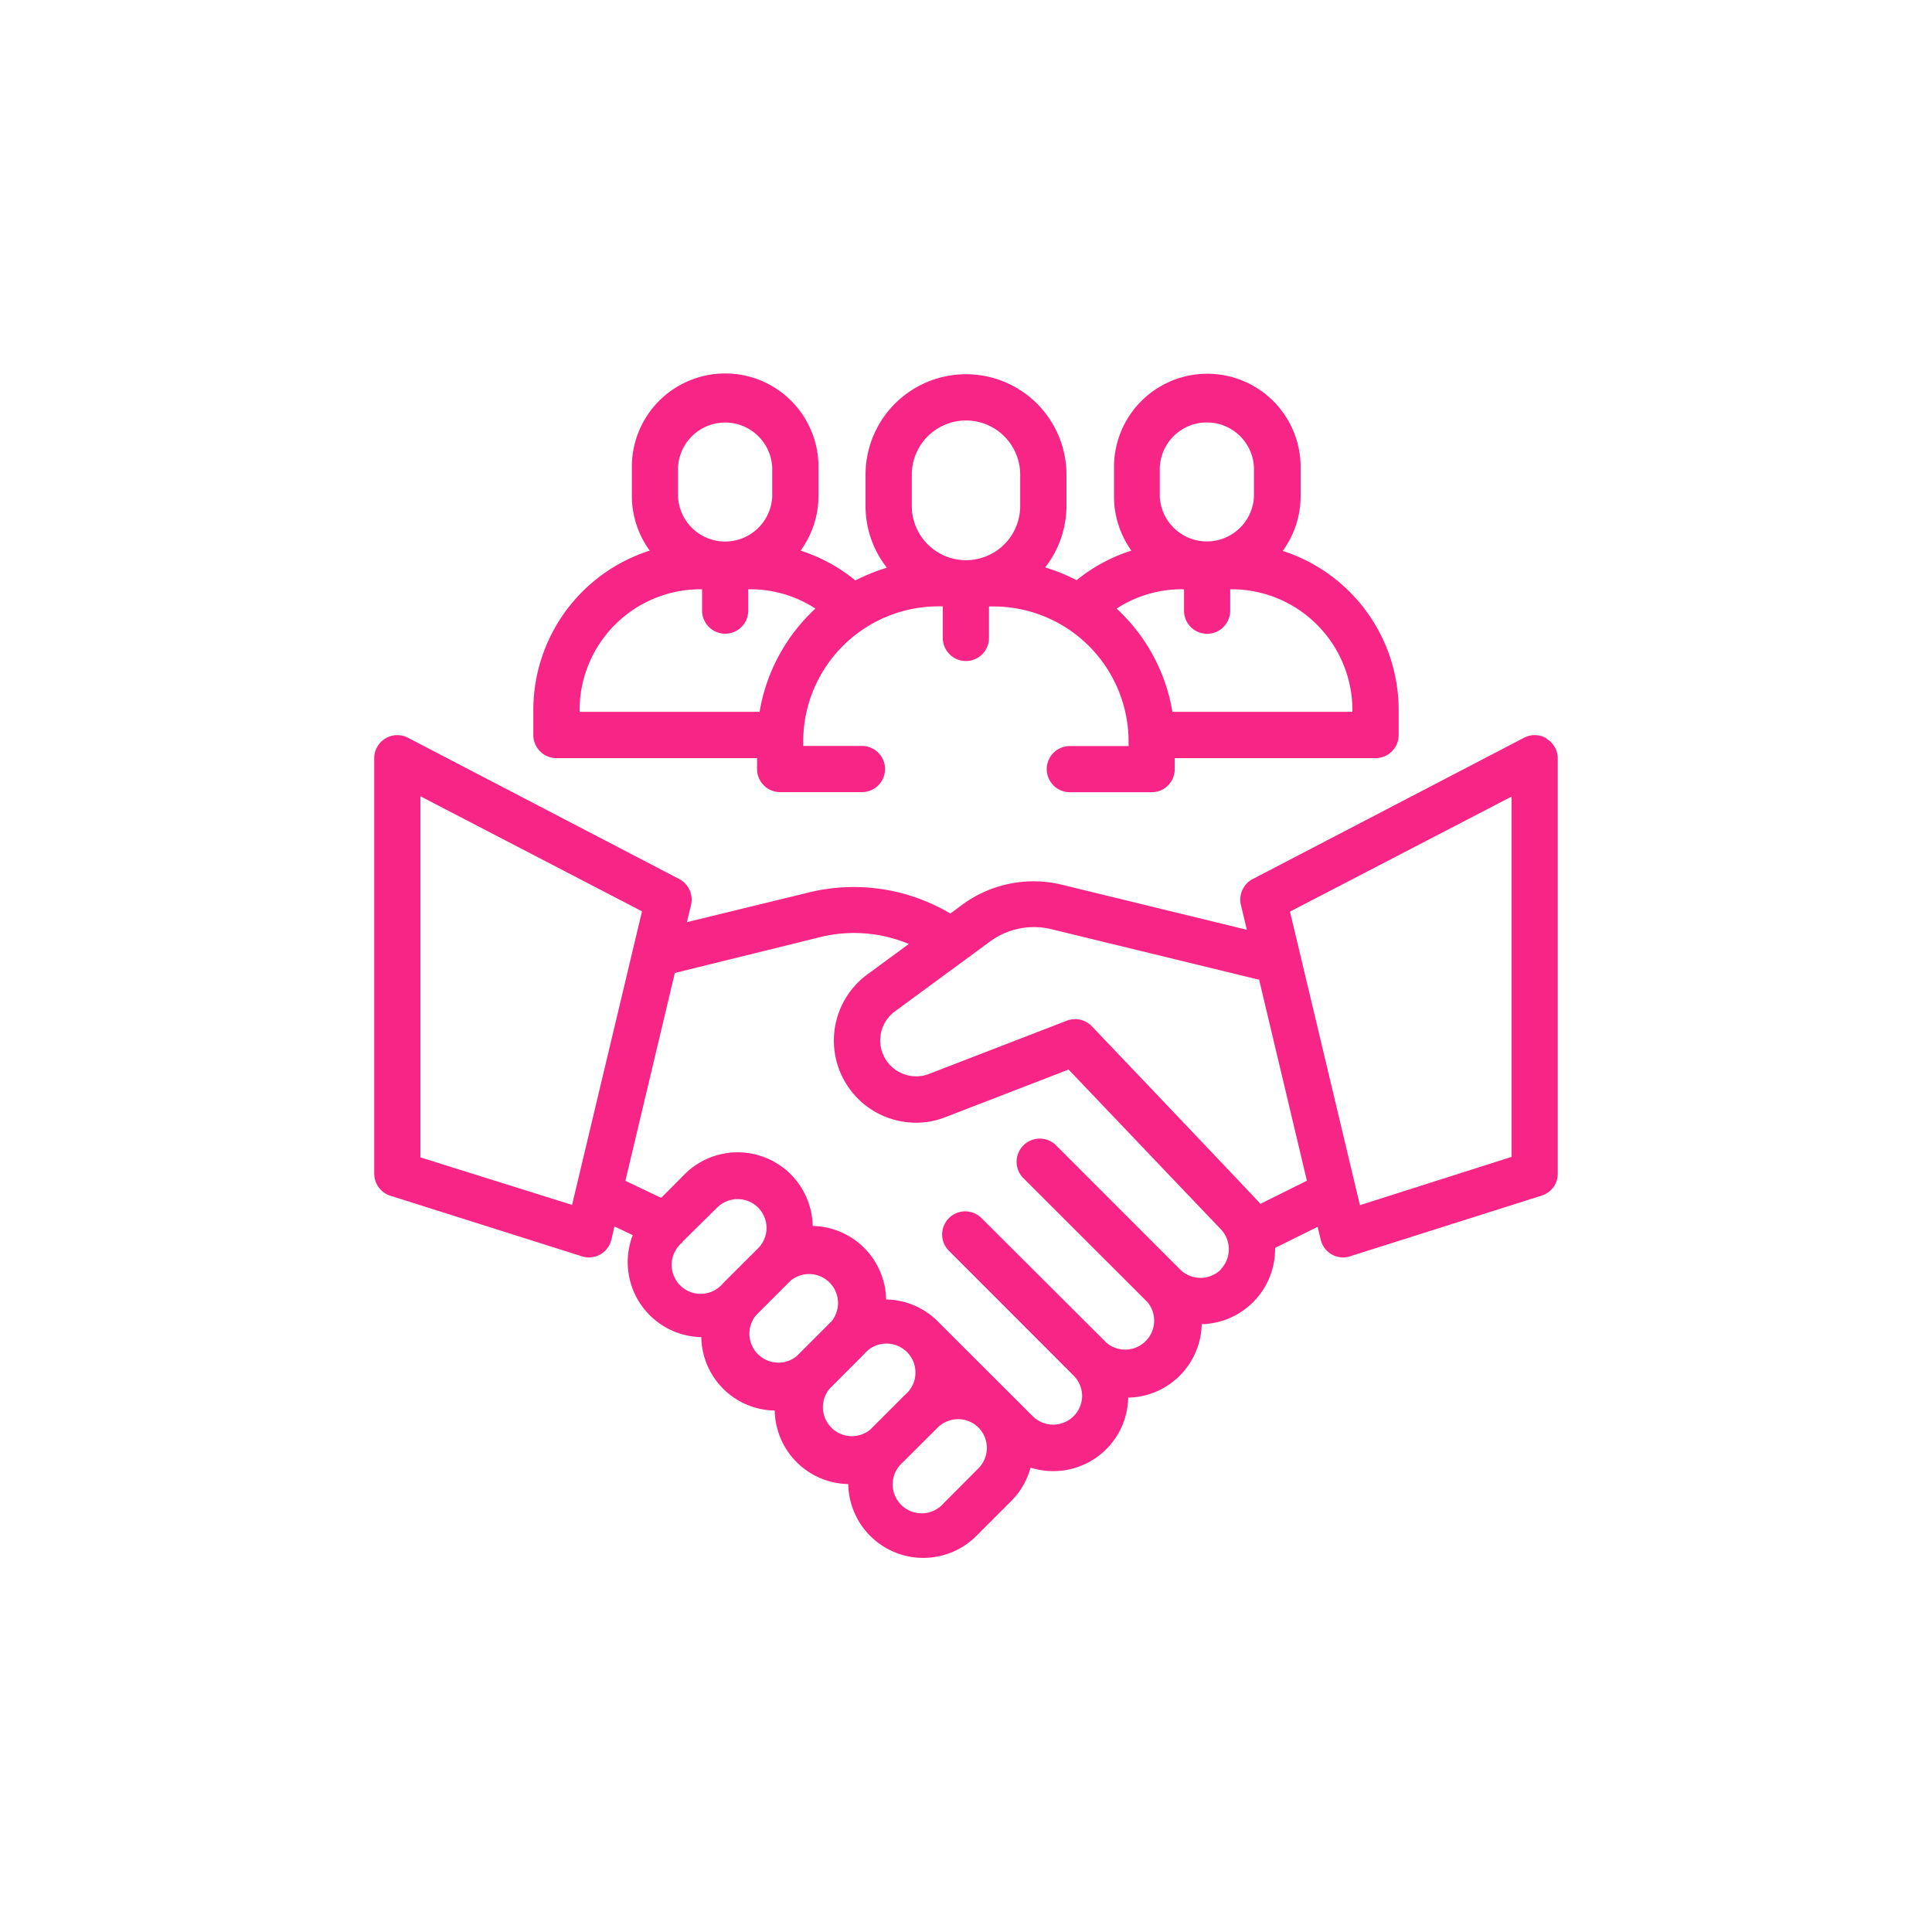
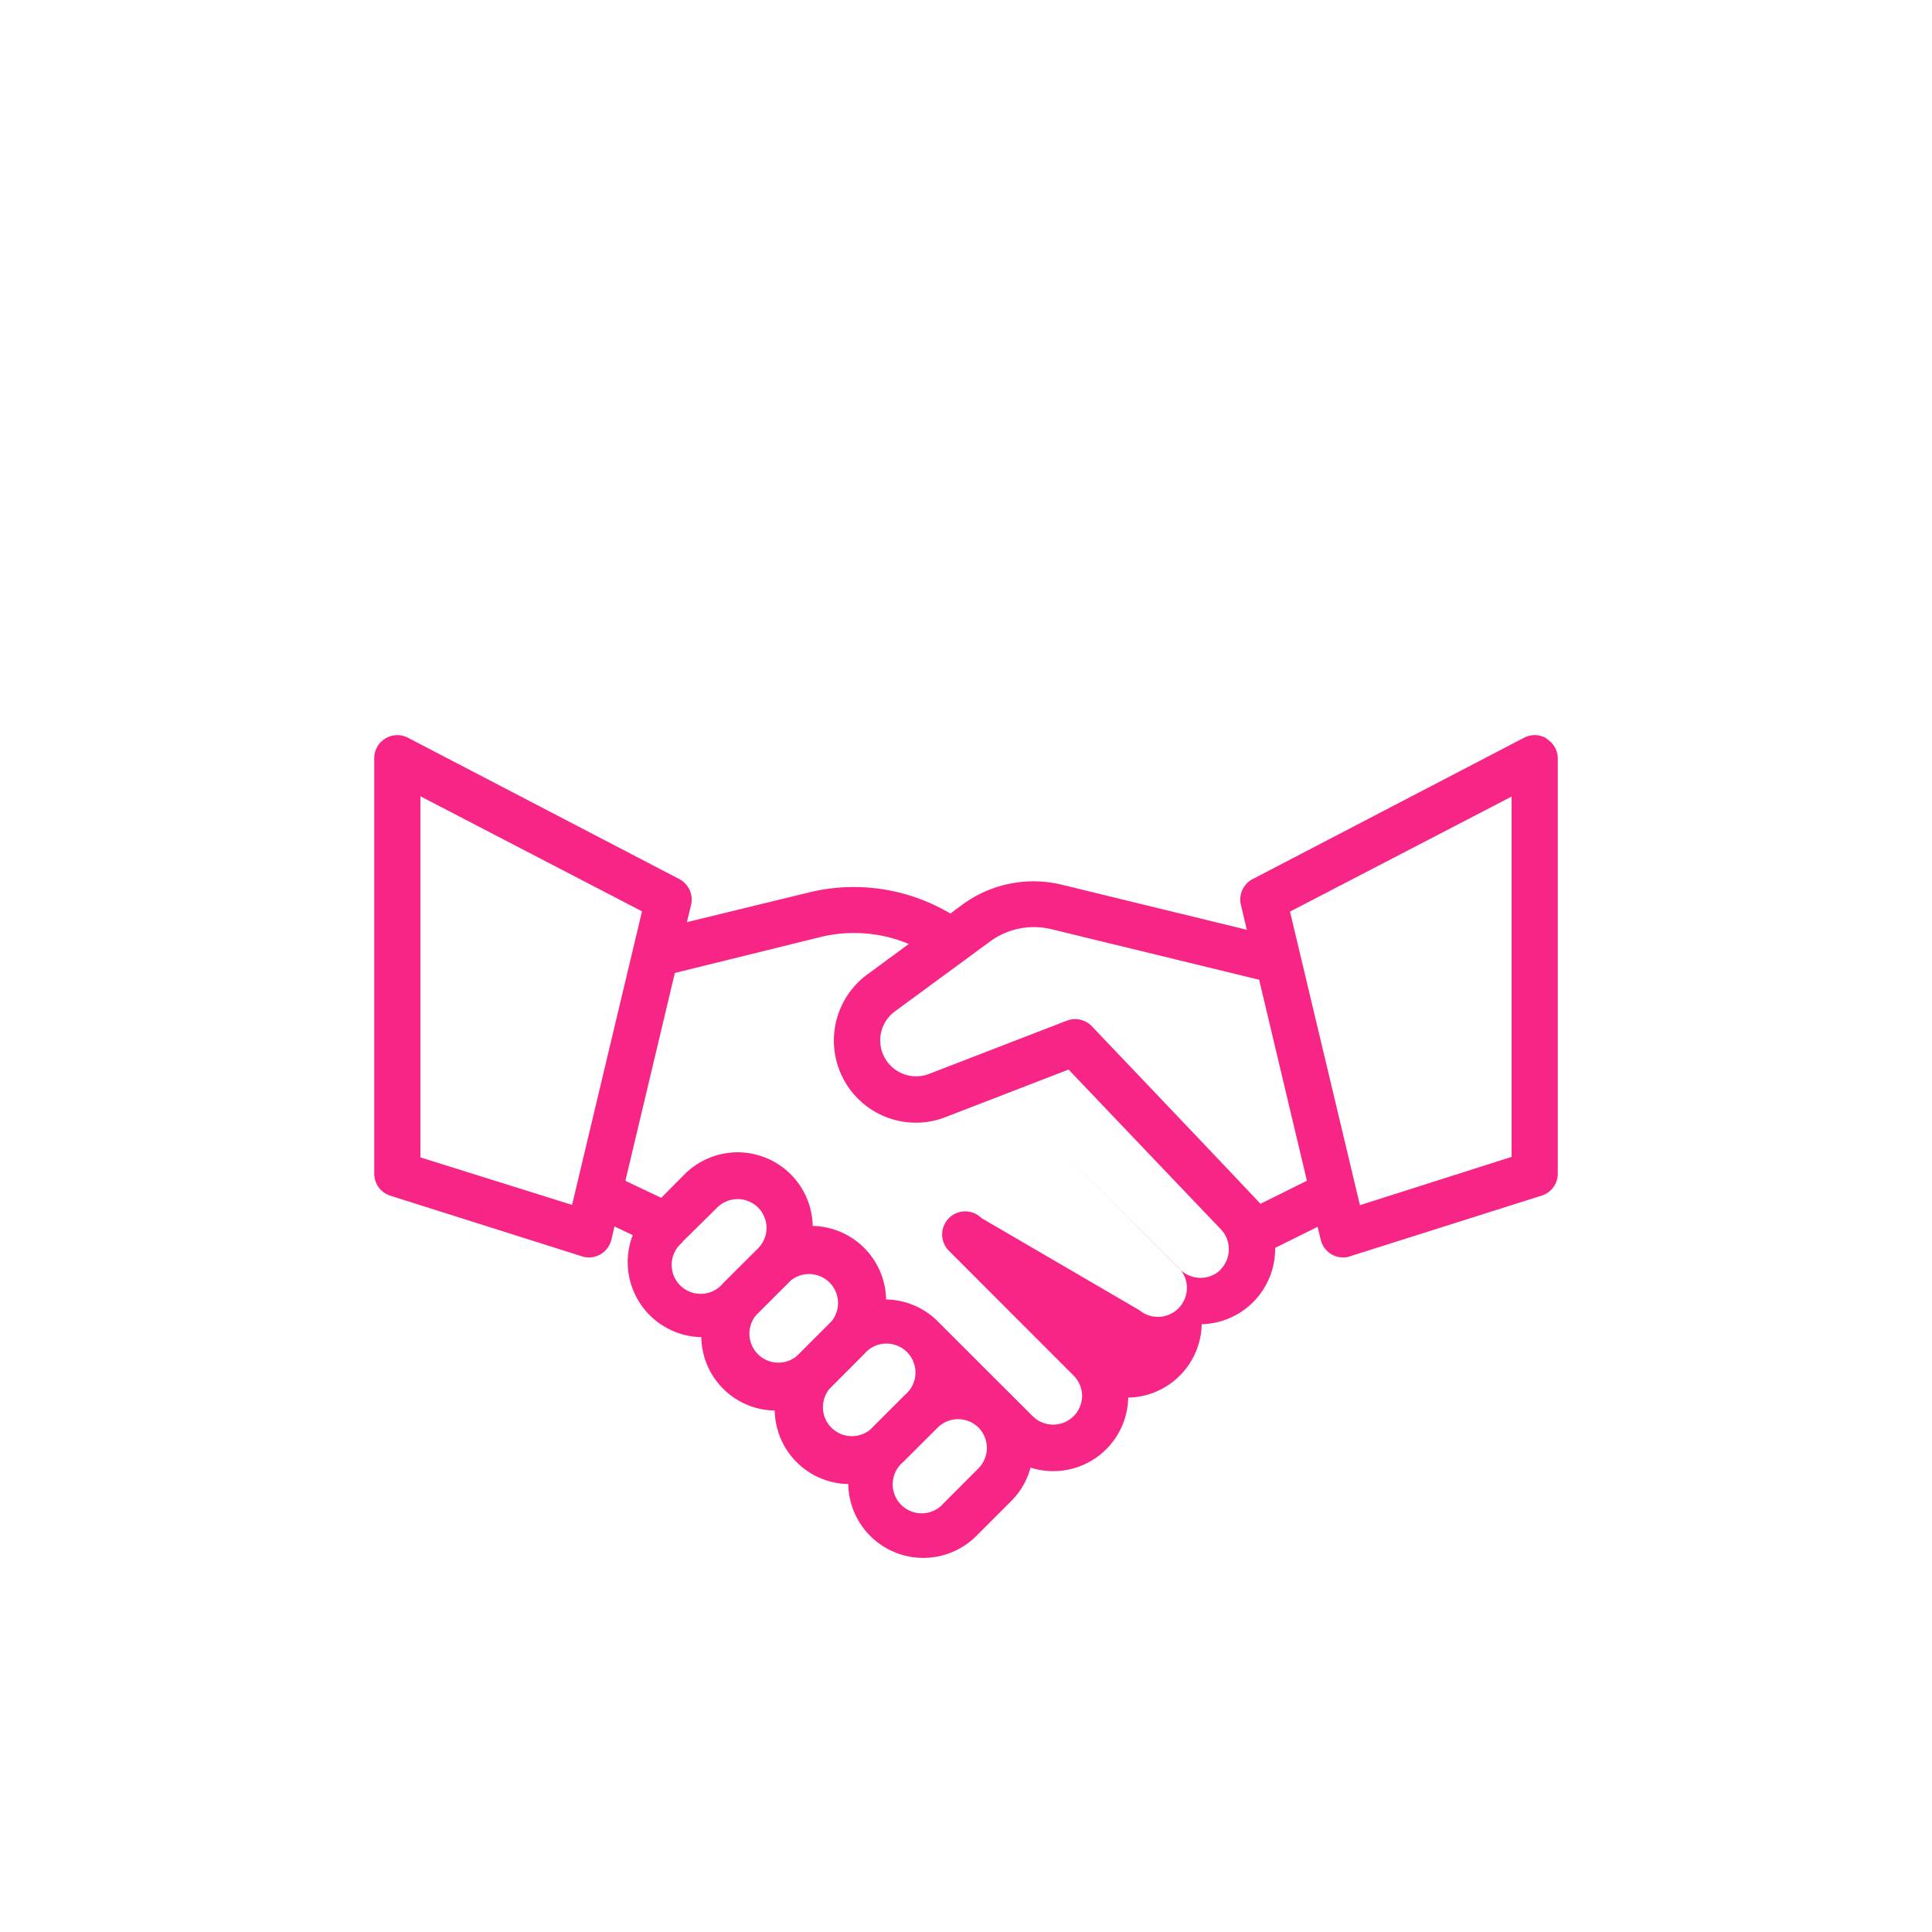
<svg xmlns="http://www.w3.org/2000/svg" id="Layer_1" data-name="Layer 1" viewBox="0 0 200 200">
  <defs>
    <style>.cls-1{fill:#f72585;}</style>
  </defs>
-   <path class="cls-1" d="M156.48,119.76l-15.7,5-7.24-30.39,22.94-11.91Zm-26,4.86c-.21-.28-17.45-18.38-17.45-18.38a2.39,2.39,0,0,0-2.59-.58l-14.26,5.51a3.72,3.72,0,0,1-3.54-6.47l9.84-7.23a7.67,7.67,0,0,1,6.36-1.28l21.41,5.21.09,0,4.95,20.83Zm-4.09,6.79a3,3,0,0,1-4.23,0h0l-12.91-12.92a2.4,2.4,0,0,0-3.39,3.39l12.92,12.91a3,3,0,0,1-4.22,4.23L101.61,126.1a2.39,2.39,0,0,0-3.38,3.38l12.91,12.92a3,3,0,0,1,.88,2.11,3,3,0,0,1-5.1,2.11s-9.7-9.68-9.85-9.84a7.73,7.73,0,0,0-5.34-2.26,7.76,7.76,0,0,0-7.6-7.61,7.77,7.77,0,0,0-13.27-5.34L68.45,124l-3.71-1.76,5.12-21.52,15-3.7a14.69,14.69,0,0,1,9.22.7l-4.29,3.15a8.5,8.5,0,0,0,5.07,15.35,8.27,8.27,0,0,0,3-.57l12.76-4.93s15.7,16.48,15.72,16.49a3,3,0,0,1,0,4.22M101.29,152l-3.6,3.61a3,3,0,1,1-4.23-4.23l3.61-3.6a3,3,0,0,1,4.22,0,3,3,0,0,1,0,4.22m-15.43-8.22,3.6-3.61a3,3,0,1,1,4.23,4.22L90.08,148a3,3,0,0,1-4.22-4.22m-7.61-7.61,3.61-3.61a3,3,0,0,1,4.22,4.22l-3.61,3.61a3,3,0,0,1-4.22-4.22m-7.61-7.61L74.25,125a3,3,0,0,1,4.22,0,3,3,0,0,1,.88,2.12,3,3,0,0,1-.88,2.11l-3.61,3.6a3,3,0,1,1-4.22-4.22m-27.12-8.8V82.43L66.46,94.34l-7.24,30.39ZM160.11,76.45a2.36,2.36,0,0,0-2.34-.08L129.68,91a2.39,2.39,0,0,0-1.22,2.68l.61,2.57-19.13-4.66a12.44,12.44,0,0,0-10.33,2.07l-1.23.91a19.56,19.56,0,0,0-14.7-2.17L71.11,95.46l.44-1.83A2.41,2.41,0,0,0,70.32,91L42.23,76.37a2.39,2.39,0,0,0-3.49,2.12v43a2.39,2.39,0,0,0,1.67,2.29l19.82,6.27a2.28,2.28,0,0,0,.73.12,2.39,2.39,0,0,0,2.33-1.84l.32-1.37,1.89.9a7.77,7.77,0,0,0,7.1,10.56,7.72,7.72,0,0,0,7.6,7.6,7.75,7.75,0,0,0,7.61,7.61A7.77,7.77,0,0,0,101.07,159l3.61-3.61a7.7,7.7,0,0,0,2-3.46,7.84,7.84,0,0,0,2.35.36,7.75,7.75,0,0,0,7.76-7.61,7.76,7.76,0,0,0,7.61-7.6A7.79,7.79,0,0,0,132,129.3s0-.08,0-.12L136.4,127l.32,1.33a2.42,2.42,0,0,0,1.14,1.53,2.48,2.48,0,0,0,1.18.31,2.18,2.18,0,0,0,.72-.12l19.83-6.28a2.37,2.37,0,0,0,1.67-2.28v-43a2.36,2.36,0,0,0-1.15-2" />
-   <path class="cls-1" d="M60,73.51A12.52,12.52,0,0,1,72.49,61h.19v2.21a2.39,2.39,0,0,0,4.78,0V61h.19a12.35,12.35,0,0,1,6.76,2,18.8,18.8,0,0,0-5.78,10.69H60ZM70.19,48.4a4.88,4.88,0,0,1,9.75,0v3a4.88,4.88,0,0,1-9.75,0Zm24.2.74a5.61,5.61,0,0,1,11.22,0v3.24a5.61,5.61,0,0,1-11.22,0Zm28,11.87h.18v2.21a2.39,2.39,0,0,0,4.78,0V61h.19A12.52,12.52,0,0,1,140,73.51v.18H121.37A18.75,18.75,0,0,0,115.59,63a12.36,12.36,0,0,1,6.77-2m-2.3-12.61a4.88,4.88,0,0,1,9.75,0v3a4.88,4.88,0,0,1-9.75,0ZM57.6,78.48H78.37v1.15A2.39,2.39,0,0,0,80.76,82h8.47a2.39,2.39,0,1,0,0-4.78H83.15v-.45a14,14,0,0,1,14-14h.45v3.27a2.39,2.39,0,1,0,4.78,0V62.78h.45a14,14,0,0,1,14,14v.45h-6.08a2.39,2.39,0,1,0,0,4.78h8.47a2.39,2.39,0,0,0,2.39-2.39V78.48H142.4a2.39,2.39,0,0,0,2.39-2.39V73.51a17.32,17.32,0,0,0-12-16.48,9.62,9.62,0,0,0,1.85-5.68v-3a9.66,9.66,0,1,0-19.32,0v3A9.64,9.64,0,0,0,117.12,57a17.26,17.26,0,0,0-5.67,3.06,19,19,0,0,0-3.26-1.32,10.33,10.33,0,0,0,2.21-6.39V49.14a10.4,10.4,0,0,0-20.8,0v3.24a10.33,10.33,0,0,0,2.21,6.39,19,19,0,0,0-3.26,1.32A17.26,17.26,0,0,0,82.88,57a9.64,9.64,0,0,0,1.85-5.68v-3a9.66,9.66,0,0,0-19.32,0v3A9.62,9.62,0,0,0,67.26,57,17.32,17.32,0,0,0,55.21,73.51v2.58a2.39,2.39,0,0,0,2.39,2.39" />
+   <path class="cls-1" d="M156.48,119.76l-15.7,5-7.24-30.39,22.94-11.91Zm-26,4.86c-.21-.28-17.45-18.38-17.45-18.38a2.39,2.39,0,0,0-2.59-.58l-14.26,5.51a3.72,3.72,0,0,1-3.54-6.47l9.84-7.23a7.67,7.67,0,0,1,6.36-1.28l21.41,5.21.09,0,4.95,20.83Zm-4.09,6.79a3,3,0,0,1-4.23,0h0l-12.91-12.92l12.92,12.91a3,3,0,0,1-4.22,4.23L101.61,126.1a2.39,2.39,0,0,0-3.38,3.38l12.91,12.92a3,3,0,0,1,.88,2.11,3,3,0,0,1-5.1,2.11s-9.7-9.68-9.85-9.84a7.73,7.73,0,0,0-5.34-2.26,7.76,7.76,0,0,0-7.6-7.61,7.77,7.77,0,0,0-13.27-5.34L68.45,124l-3.71-1.76,5.12-21.52,15-3.7a14.69,14.69,0,0,1,9.22.7l-4.29,3.15a8.5,8.5,0,0,0,5.07,15.35,8.27,8.27,0,0,0,3-.57l12.76-4.93s15.7,16.48,15.72,16.49a3,3,0,0,1,0,4.22M101.29,152l-3.6,3.61a3,3,0,1,1-4.23-4.23l3.61-3.6a3,3,0,0,1,4.22,0,3,3,0,0,1,0,4.22m-15.43-8.22,3.6-3.61a3,3,0,1,1,4.23,4.22L90.08,148a3,3,0,0,1-4.22-4.22m-7.61-7.61,3.61-3.61a3,3,0,0,1,4.22,4.22l-3.61,3.61a3,3,0,0,1-4.22-4.22m-7.61-7.61L74.25,125a3,3,0,0,1,4.22,0,3,3,0,0,1,.88,2.12,3,3,0,0,1-.88,2.11l-3.61,3.6a3,3,0,1,1-4.22-4.22m-27.12-8.8V82.43L66.46,94.34l-7.24,30.39ZM160.11,76.45a2.36,2.36,0,0,0-2.34-.08L129.68,91a2.39,2.39,0,0,0-1.22,2.68l.61,2.57-19.13-4.66a12.44,12.44,0,0,0-10.33,2.07l-1.23.91a19.56,19.56,0,0,0-14.7-2.17L71.11,95.46l.44-1.83A2.41,2.41,0,0,0,70.32,91L42.23,76.37a2.39,2.39,0,0,0-3.49,2.12v43a2.39,2.39,0,0,0,1.67,2.29l19.82,6.27a2.28,2.28,0,0,0,.73.12,2.39,2.39,0,0,0,2.33-1.84l.32-1.37,1.89.9a7.77,7.77,0,0,0,7.1,10.56,7.72,7.72,0,0,0,7.6,7.6,7.75,7.75,0,0,0,7.61,7.61A7.77,7.77,0,0,0,101.07,159l3.61-3.61a7.7,7.7,0,0,0,2-3.46,7.84,7.84,0,0,0,2.35.36,7.75,7.75,0,0,0,7.76-7.61,7.76,7.76,0,0,0,7.61-7.6A7.79,7.79,0,0,0,132,129.3s0-.08,0-.12L136.4,127l.32,1.33a2.42,2.42,0,0,0,1.14,1.53,2.48,2.48,0,0,0,1.18.31,2.18,2.18,0,0,0,.72-.12l19.83-6.28a2.37,2.37,0,0,0,1.67-2.28v-43a2.36,2.36,0,0,0-1.15-2" />
</svg>